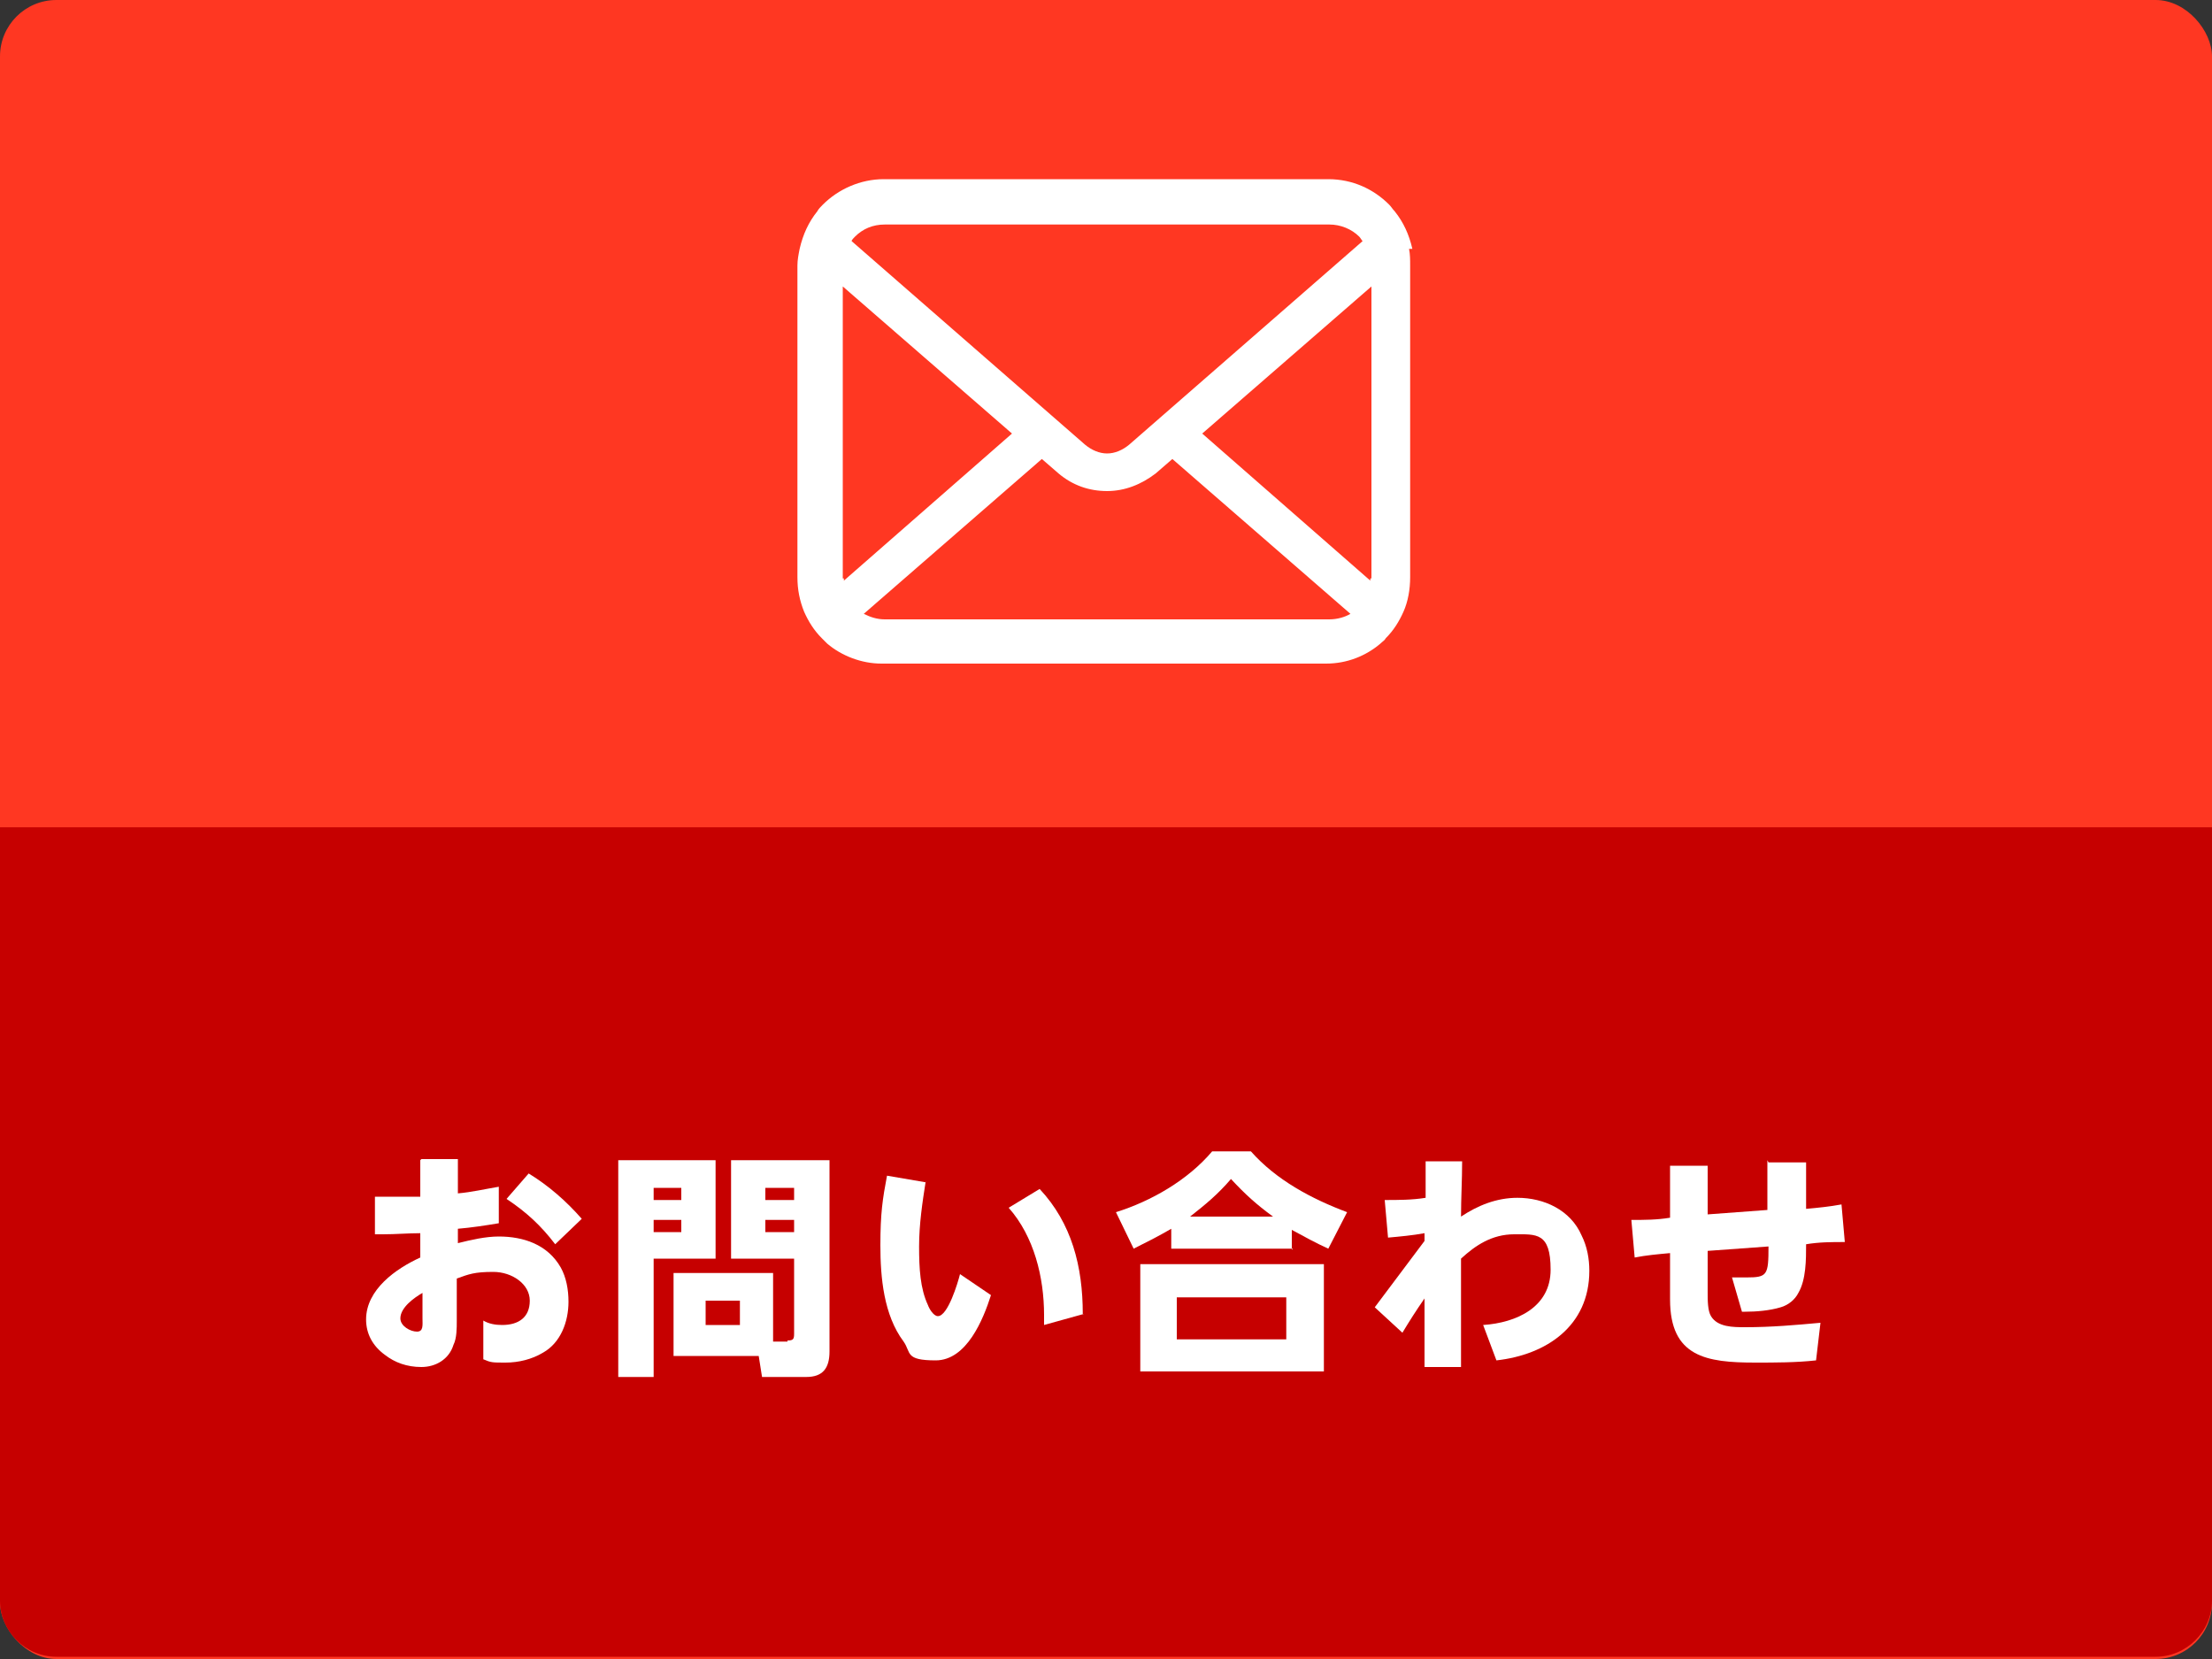
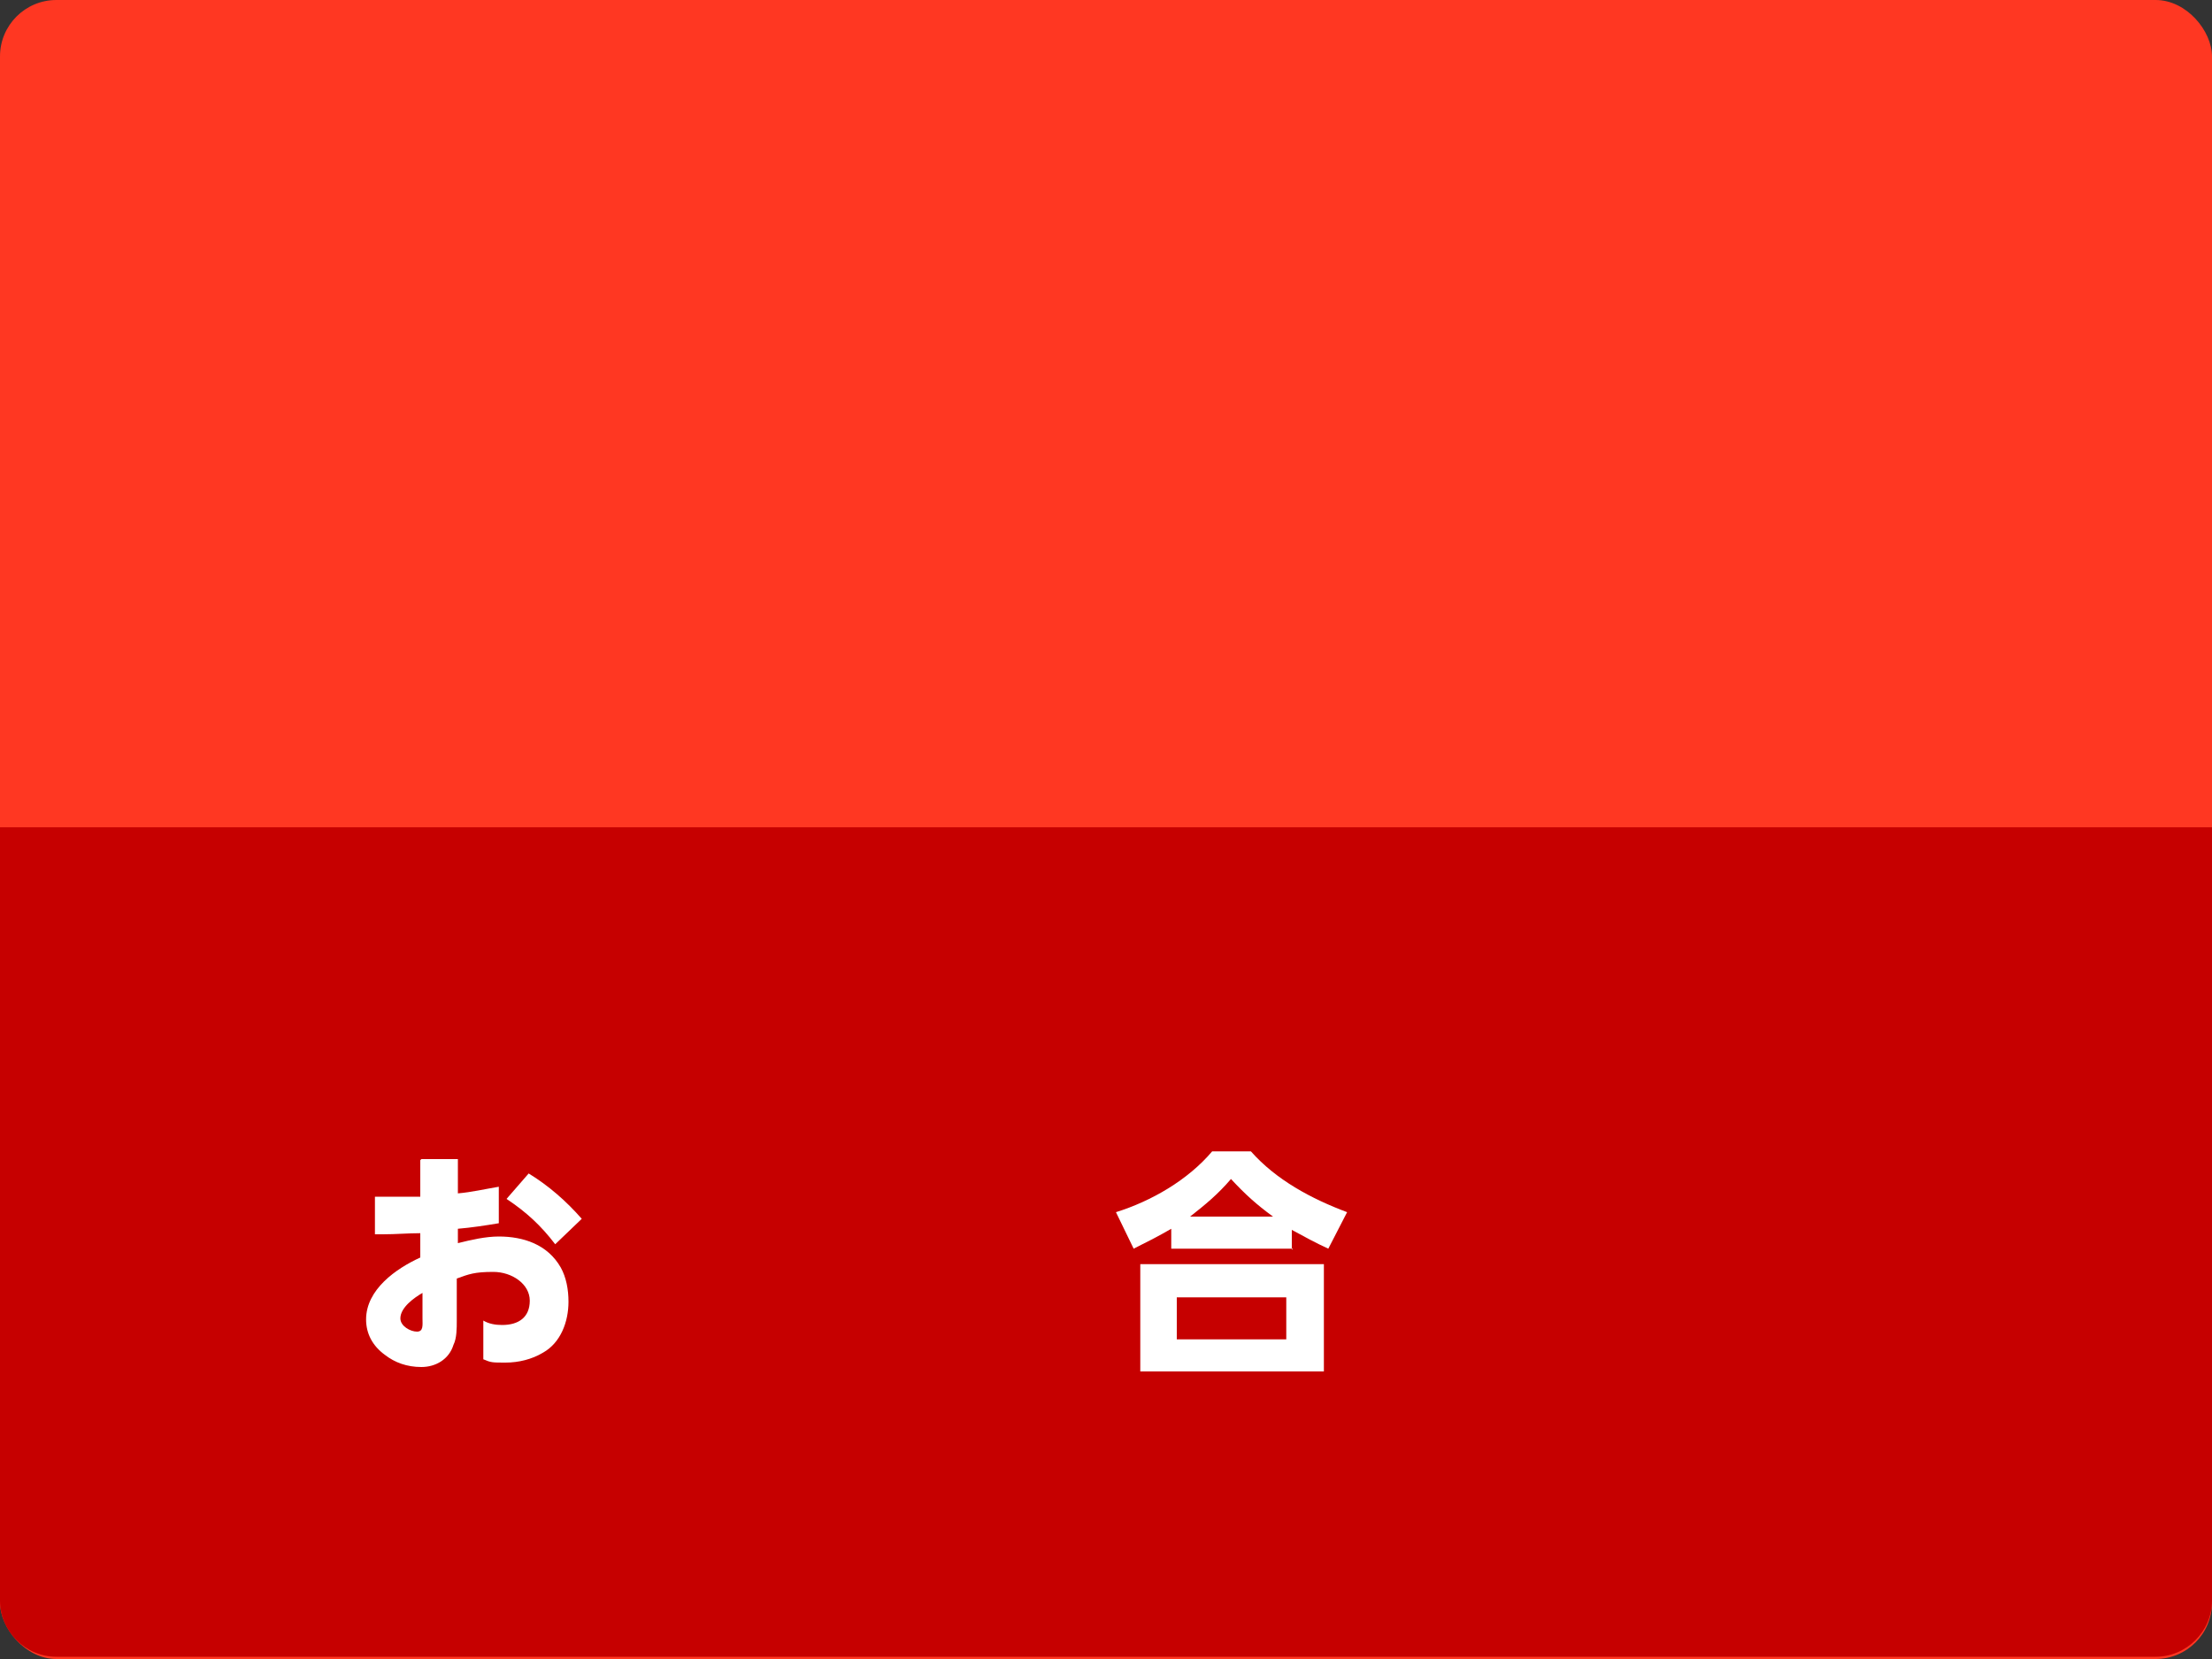
<svg xmlns="http://www.w3.org/2000/svg" id="_レイヤー_1" data-name="レイヤー_1" version="1.1" viewBox="0 0 200 150">
  <rect x="0" y="0" width="200" height="150" fill="#333333" stroke="none" />
  <defs>
    <style>
      .st0 {
        fill: #c60000;
      }

      .st1 {
        fill: #fff;
      }

      .st2 {
        fill: #ff3722;
      }
    </style>
  </defs>
  <rect class="st2" x="0" width="200" height="150" rx="5.1" ry="5.1" />
  <path class="st0" d="M0,74.8h200v69.9c0,2.8-2.3,5.1-5.1,5.1H5.1c-2.8,0-5.1-2.3-5.1-5.1v-69.9H0Z" />
  <g>
    <path class="st1" d="M38.1,104.8h3.3v3.1c1.2-.1,2.5-.4,3.7-.6v3.3c-1.2.2-2.5.4-3.7.5v1.3c1.2-.3,2.5-.6,3.7-.6,2.2,0,4.4.7,5.6,2.8.5.9.7,2,.7,3.1,0,1.8-.7,3.7-2.3,4.6-1,.6-2.2.9-3.4.9s-1.3,0-2-.3v-3.5c.5.3,1.1.4,1.7.4,1.5,0,2.5-.7,2.5-2.2s-1.6-2.6-3.3-2.6-2.2.2-3.3.6v3.8c0,.7,0,1.6-.3,2.2-.4,1.3-1.6,2-2.9,2s-2.4-.4-3.3-1.1c-1.1-.8-1.7-1.9-1.7-3.2,0-2.7,2.7-4.6,4.9-5.6v-2.2c-1.1,0-2.2.1-3.4.1h-.7v-3.4c.7,0,1.4,0,2.1,0s1.3,0,2,0v-3.3ZM36.2,119.2c0,.7.9,1.2,1.5,1.2s.5-.6.5-1.2v-2.3c-.7.4-2,1.3-2,2.3ZM47.8,106.1c1.8,1.1,3.4,2.5,4.8,4.1l-2.4,2.3c-1.3-1.7-2.6-2.9-4.4-4.1l2-2.3Z" />
-     <path class="st1" d="M64.7,104.9v8.9h-5.6v10.7h-3.2v-19.6h8.8ZM59.1,107.4v1.1h2.5v-1.1h-2.5ZM59.1,110.3v1.1h2.5v-1.1h-2.5ZM71.2,121.2c.5,0,.6-.1.6-.6v-6.8h-5.7v-8.9h8.9v17.3c0,1.5-.6,2.3-2.1,2.3h-4l-.3-1.9h-7.7v-7.5h9v6.2h1.3ZM63.8,117.6v2.2h3.1v-2.2h-3.1ZM69.2,107.4v1.1h2.6v-1.1h-2.6ZM69.2,110.3v1.1h2.6v-1.1h-2.6Z" />
-     <path class="st1" d="M83.7,106.8c-.3,1.9-.6,3.9-.6,5.9s.1,3.8.8,5.3c.1.3.5,1,.9,1,.9,0,1.8-3,2-3.8l2.8,1.9c-.7,2.2-2.2,5.9-5,5.9s-2.2-.7-2.9-1.7c-1.8-2.4-2.1-5.8-2.1-8.7s.2-4.2.6-6.3l3.5.6ZM98,118.8l-3.6,1c0-.3,0-.6,0-.9,0-3.4-.9-7.1-3.2-9.7l2.8-1.7c2.9,3.1,3.9,7,3.9,11.3Z" />
    <path class="st1" d="M116.9,112.9h-11v-1.8c-1.2.7-2.2,1.2-3.4,1.8l-1.6-3.3c3.2-1,6.5-2.9,8.7-5.5h3.5c2.3,2.6,5.5,4.3,8.7,5.5l-1.7,3.3c-1.1-.5-2.2-1.1-3.3-1.7v1.8ZM119.7,114.3v9.7h-16.6v-9.7h16.6ZM106.4,117.3v3.8h9.9v-3.8h-9.9ZM115.1,110c-1.5-1.1-2.5-2-3.8-3.4-1.2,1.4-2.3,2.3-3.7,3.4h7.5Z" />
-     <path class="st1" d="M137.2,108.3c2.4,0,4.8,1.1,5.8,3.4.5,1,.7,2.1.7,3.2,0,5-3.9,7.6-8.4,8.1l-1.2-3.2c3-.2,6.1-1.6,6.1-5s-1.3-3.2-3.3-3.2-3.5,1-4.8,2.2c0,.9,0,1.9,0,2.8,0,2.3,0,4.7,0,7h-3.3v-6.2c-.7,1-1.4,2.1-2,3.1l-2.5-2.3c1.5-2,3-4,4.5-6v-.7c-1.1.2-2.2.3-3.3.4l-.3-3.4c1.2,0,2.5,0,3.7-.2v-3.3h3.3c0,1.7-.1,3.3-.1,5,1.5-1,3.2-1.7,5.1-1.7Z" />
-     <path class="st1" d="M159.9,105.1h3.4s0,4.2,0,4.2c1.1-.1,2.1-.2,3.2-.4l.3,3.4c-1.2,0-2.3,0-3.5.2,0,1.4,0,3.2-.7,4.4-.3.6-.9,1.1-1.6,1.3-1,.3-2.2.4-3.2.4h-.3l-.9-3.1c.4,0,.9,0,1.3,0,1.9,0,2-.2,2-2.8l-5.5.4v3.7c0,.8,0,1.7.3,2.2.6,1,2,1,3.1,1,2.4,0,4.6-.2,6.8-.4l-.4,3.4c-1.8.2-3.7.2-5.5.2-4.4,0-7.7-.5-7.7-5.7v-4.2c-1.1.1-2.2.2-3.2.4l-.3-3.4c1.2,0,2.3,0,3.5-.2v-4.7s3.4,0,3.4,0v4.4l5.4-.4v-4.5Z" />
  </g>
-   <path class="st1" d="M127.7,22.5c-.3-1.3-.8-2.4-1.6-3.4-.2-.2-.3-.4-.5-.6-1.4-1.4-3.3-2.3-5.5-2.3h-40.2c-2.1,0-4.1.9-5.5,2.3-.2.2-.4.4-.5.6-.8,1-1.3,2.1-1.6,3.4-.1.5-.2,1-.2,1.5v28.2c0,1.1.2,2.1.6,3.1.4.9.9,1.7,1.6,2.4.2.2.3.3.5.5,1.3,1.1,3.1,1.8,4.9,1.8h40.2c1.9,0,3.6-.7,4.9-1.8.2-.2.4-.3.5-.5.7-.7,1.2-1.5,1.6-2.4h0c.4-.9.6-2,.6-3.1v-28.2c0-.5,0-1-.1-1.5ZM77.3,21.4c.7-.7,1.6-1.1,2.7-1.1h40.2c1,0,2,.4,2.7,1.1.1.1.2.3.3.4l-21.1,18.4c-.6.5-1.3.8-2,.8s-1.4-.3-2-.8l-21.1-18.4c0-.1.2-.3.3-.4ZM76.2,52.3v-26.4l15.3,13.3-15.2,13.3c0,0,0-.1,0-.2ZM120.2,56h-40.2c-.7,0-1.3-.2-1.9-.5l16.1-14,1.5,1.3c1.3,1.1,2.8,1.6,4.4,1.6s3.1-.6,4.4-1.6l1.5-1.3,16.1,14c-.5.3-1.2.5-1.9.5ZM123.9,52.3c0,0,0,.1,0,.2l-15.2-13.3,15.3-13.3v26.4Z" />
</svg>